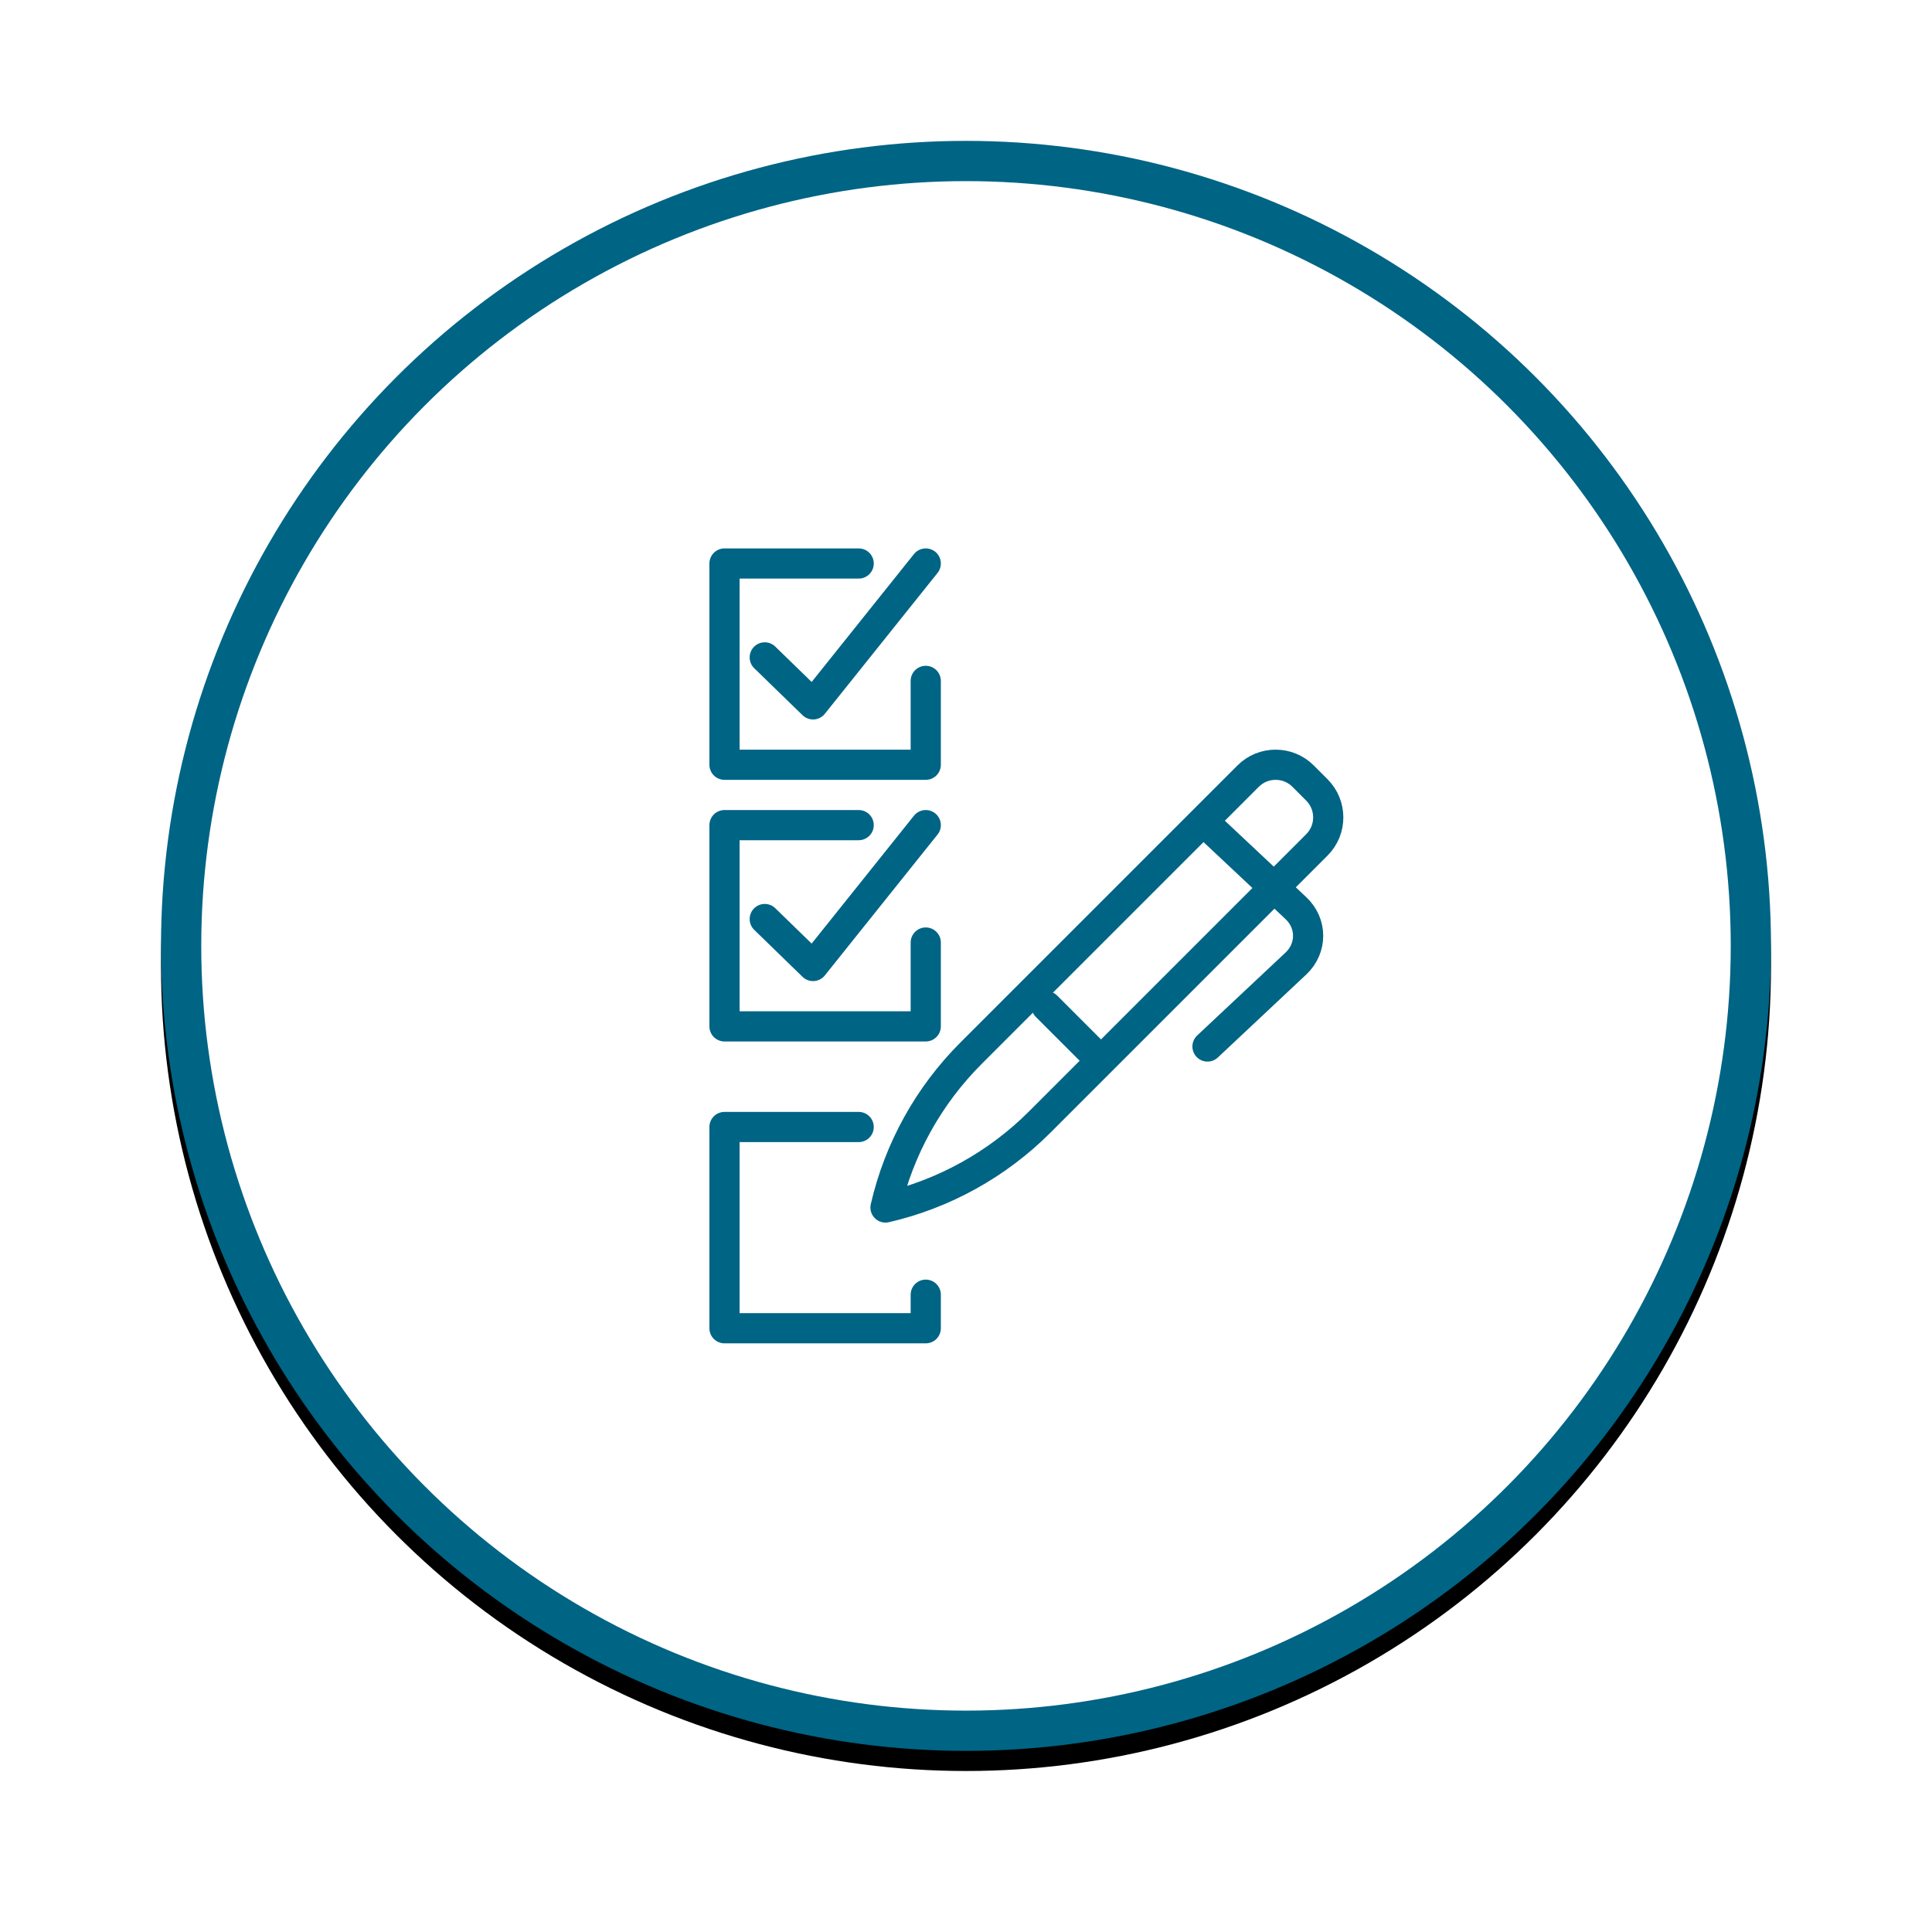
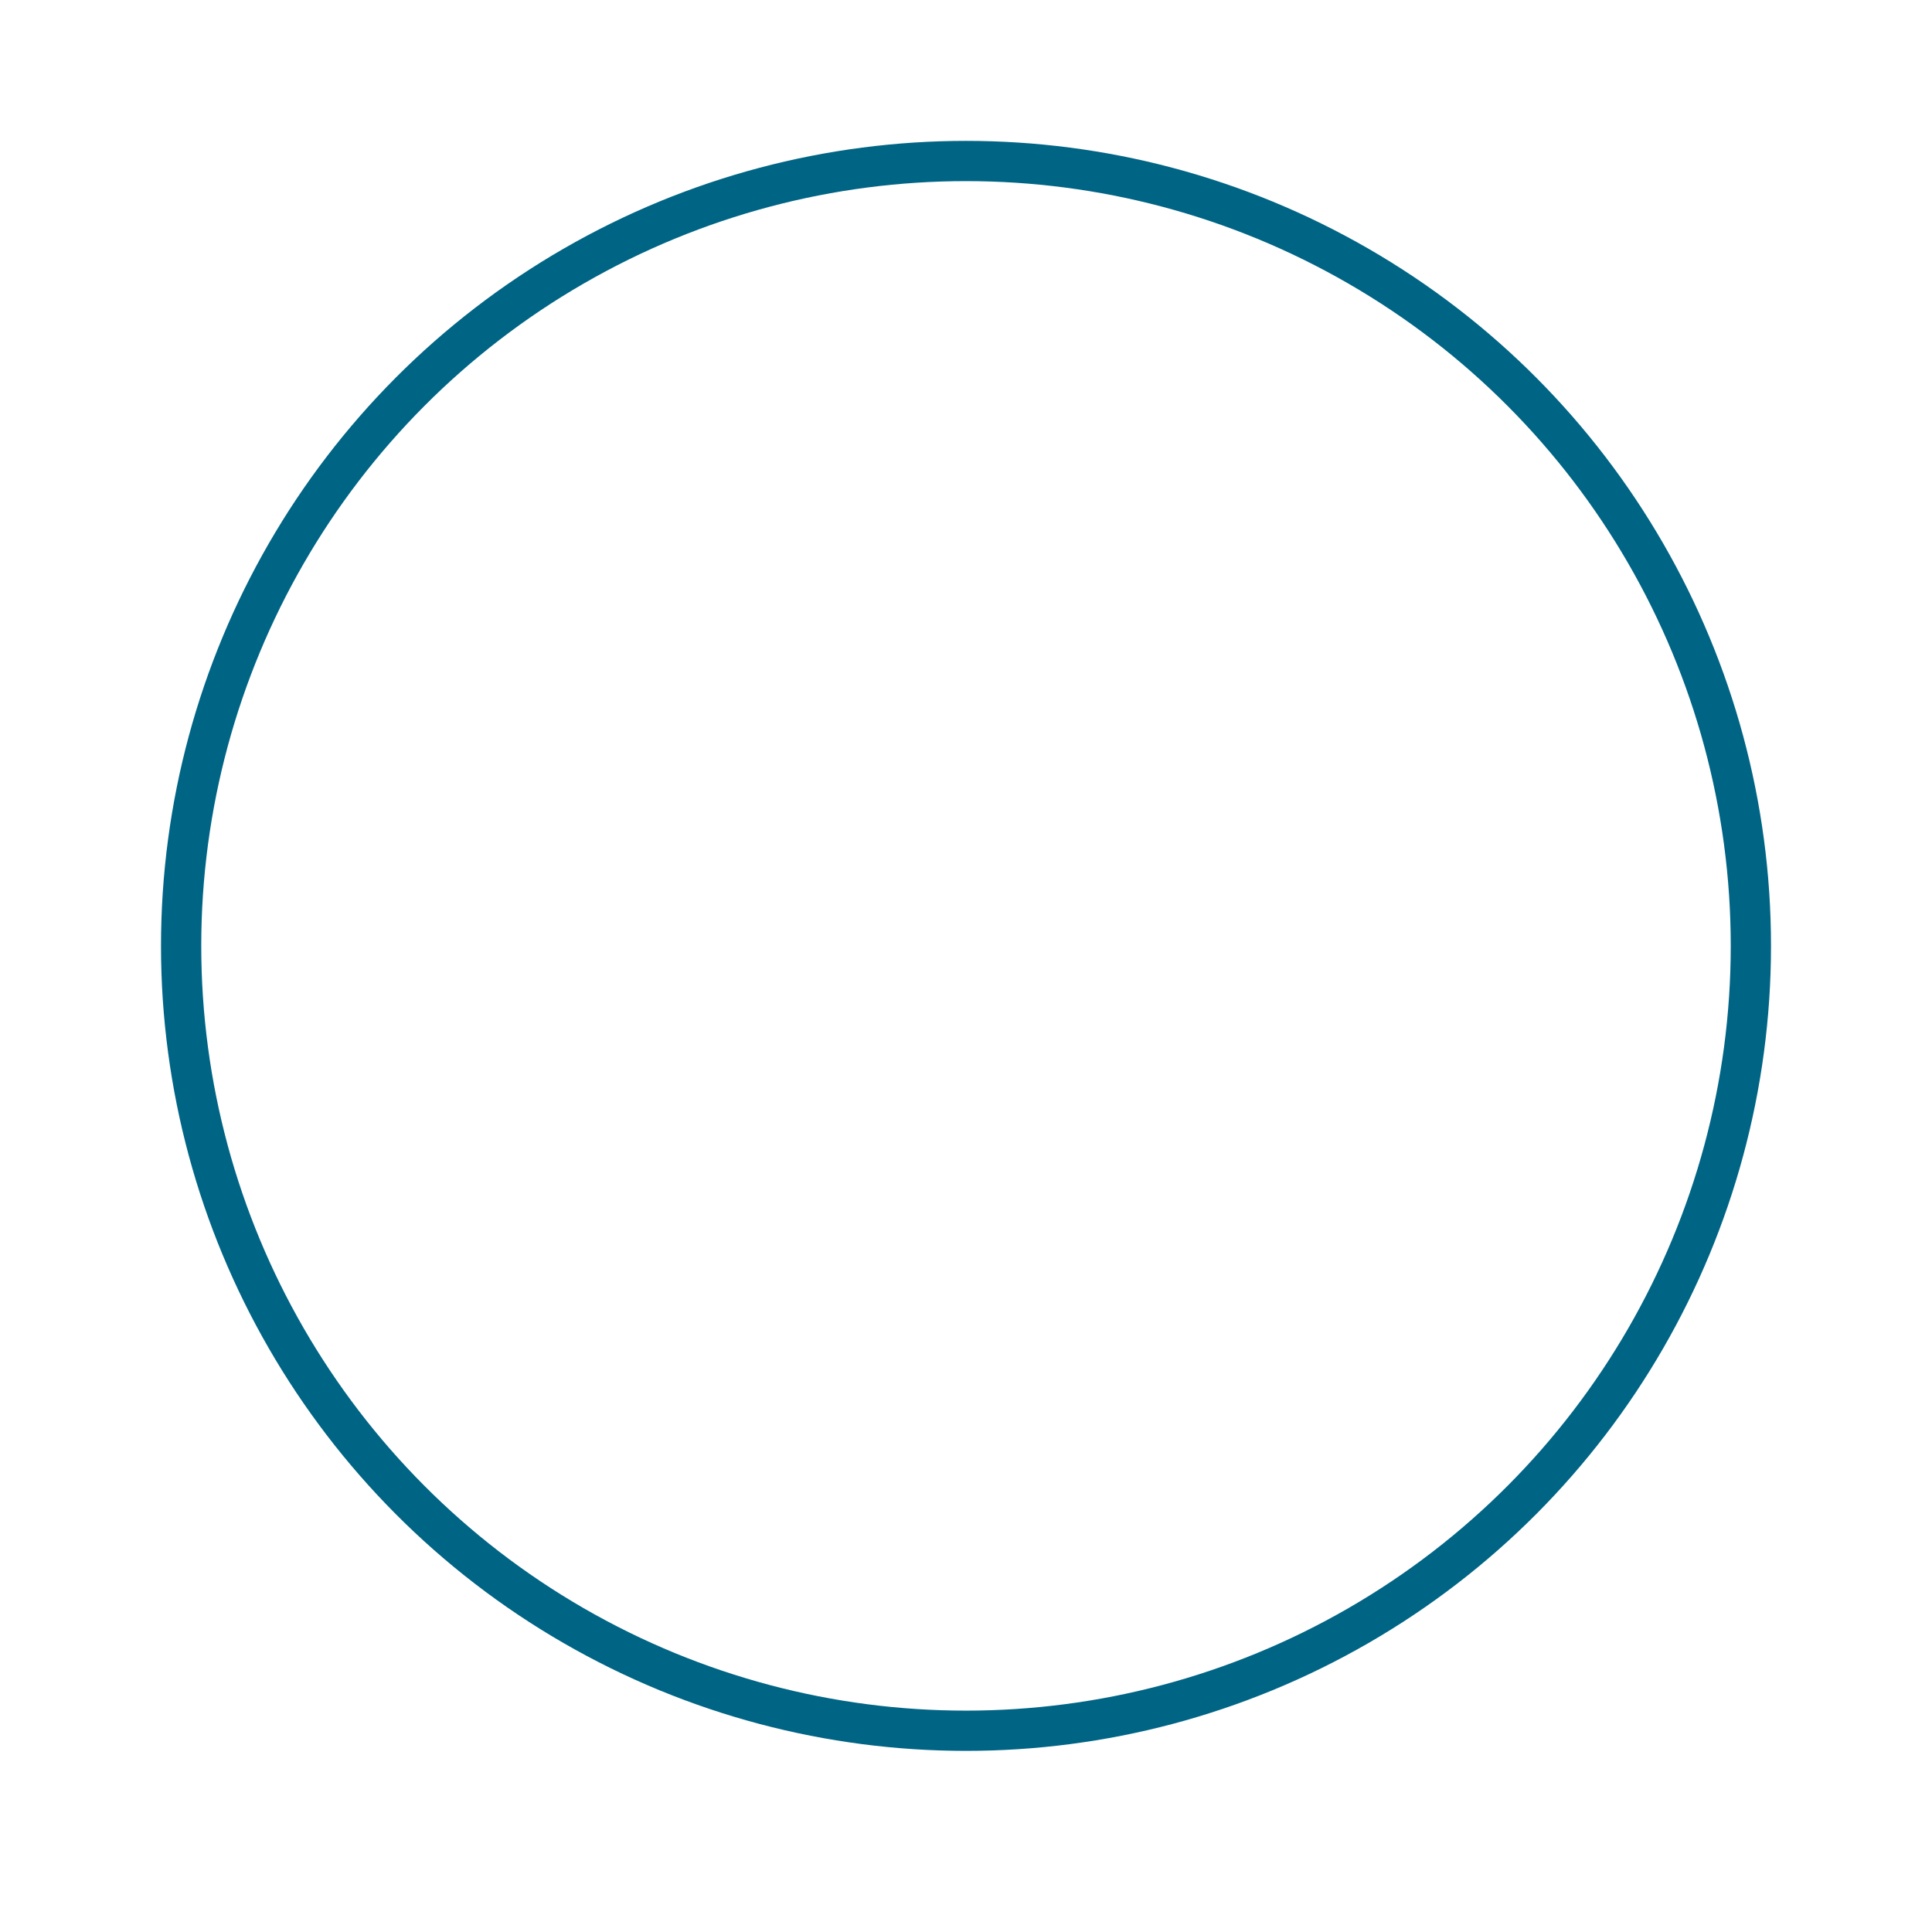
<svg xmlns="http://www.w3.org/2000/svg" xmlns:xlink="http://www.w3.org/1999/xlink" width="96" height="96" viewBox="0 0 96 96">
  <defs>
    <filter id="ae21p2x1cb" width="131.2%" height="131.2%" x="-15.6%" y="-14.4%" filterUnits="objectBoundingBox">
      <feMorphology in="SourceAlpha" operator="dilate" radius="1" result="shadowSpreadOuter1" />
      <feOffset dy="1" in="shadowSpreadOuter1" result="shadowOffsetOuter1" />
      <feGaussianBlur in="shadowOffsetOuter1" result="shadowBlurOuter1" stdDeviation="3" />
      <feComposite in="shadowBlurOuter1" in2="SourceAlpha" operator="out" result="shadowBlurOuter1" />
      <feColorMatrix in="shadowBlurOuter1" values="0 0 0 0 0 0 0 0 0 0.282 0 0 0 0 0.376 0 0 0 0.145 0" />
    </filter>
-     <circle id="m955ea1y6a" cx="40" cy="40" r="40" />
  </defs>
  <g fill="none" fill-rule="evenodd">
    <g>
      <g>
        <g transform="translate(-753 -1327) translate(661 1334) translate(100)">
          <mask id="jlqpobmxoc" fill="#fff">
            <use xlink:href="#m955ea1y6a" />
          </mask>
          <g>
            <use fill="#000" filter="url(#ae21p2x1cb)" xlink:href="#m955ea1y6a" />
            <circle cx="40" cy="40" r="39" fill="#FFF" stroke="#006485" stroke-linejoin="square" stroke-width="2" />
          </g>
          <g stroke="#006485" stroke-linecap="round" stroke-linejoin="round" stroke-width="1.5" mask="url(#jlqpobmxoc)">
            <g>
-               <path d="M10 5.833L10 10 0 10 0 0 6.667 0" transform="translate(28 21)" />
              <path d="M2 4.666L4.4 7 10 0M10 18.834L10 23 0 23 0 13 6.667 13" transform="translate(28 21)" />
              <path d="M2 17.666L4.4 20 10 13M6.667 28L0 28 0 38 10 38 10 36.333" transform="translate(28 21)" />
-               <path d="M8 32h0c.67-2.903 2.143-5.56 4.25-7.666l13.768-13.768c.754-.755 1.978-.755 2.733 0l.683.684c.755.755.755 1.979 0 2.733L15.666 27.751C13.56 29.857 10.903 31.331 8 32z" transform="translate(28 21)" />
              <path d="M24 13l4.394 4.126c.808.758.808 1.99 0 2.75L24 24M16 22L18.5 24.5" transform="translate(28 21)" />
            </g>
          </g>
        </g>
      </g>
    </g>
  </g>
</svg>